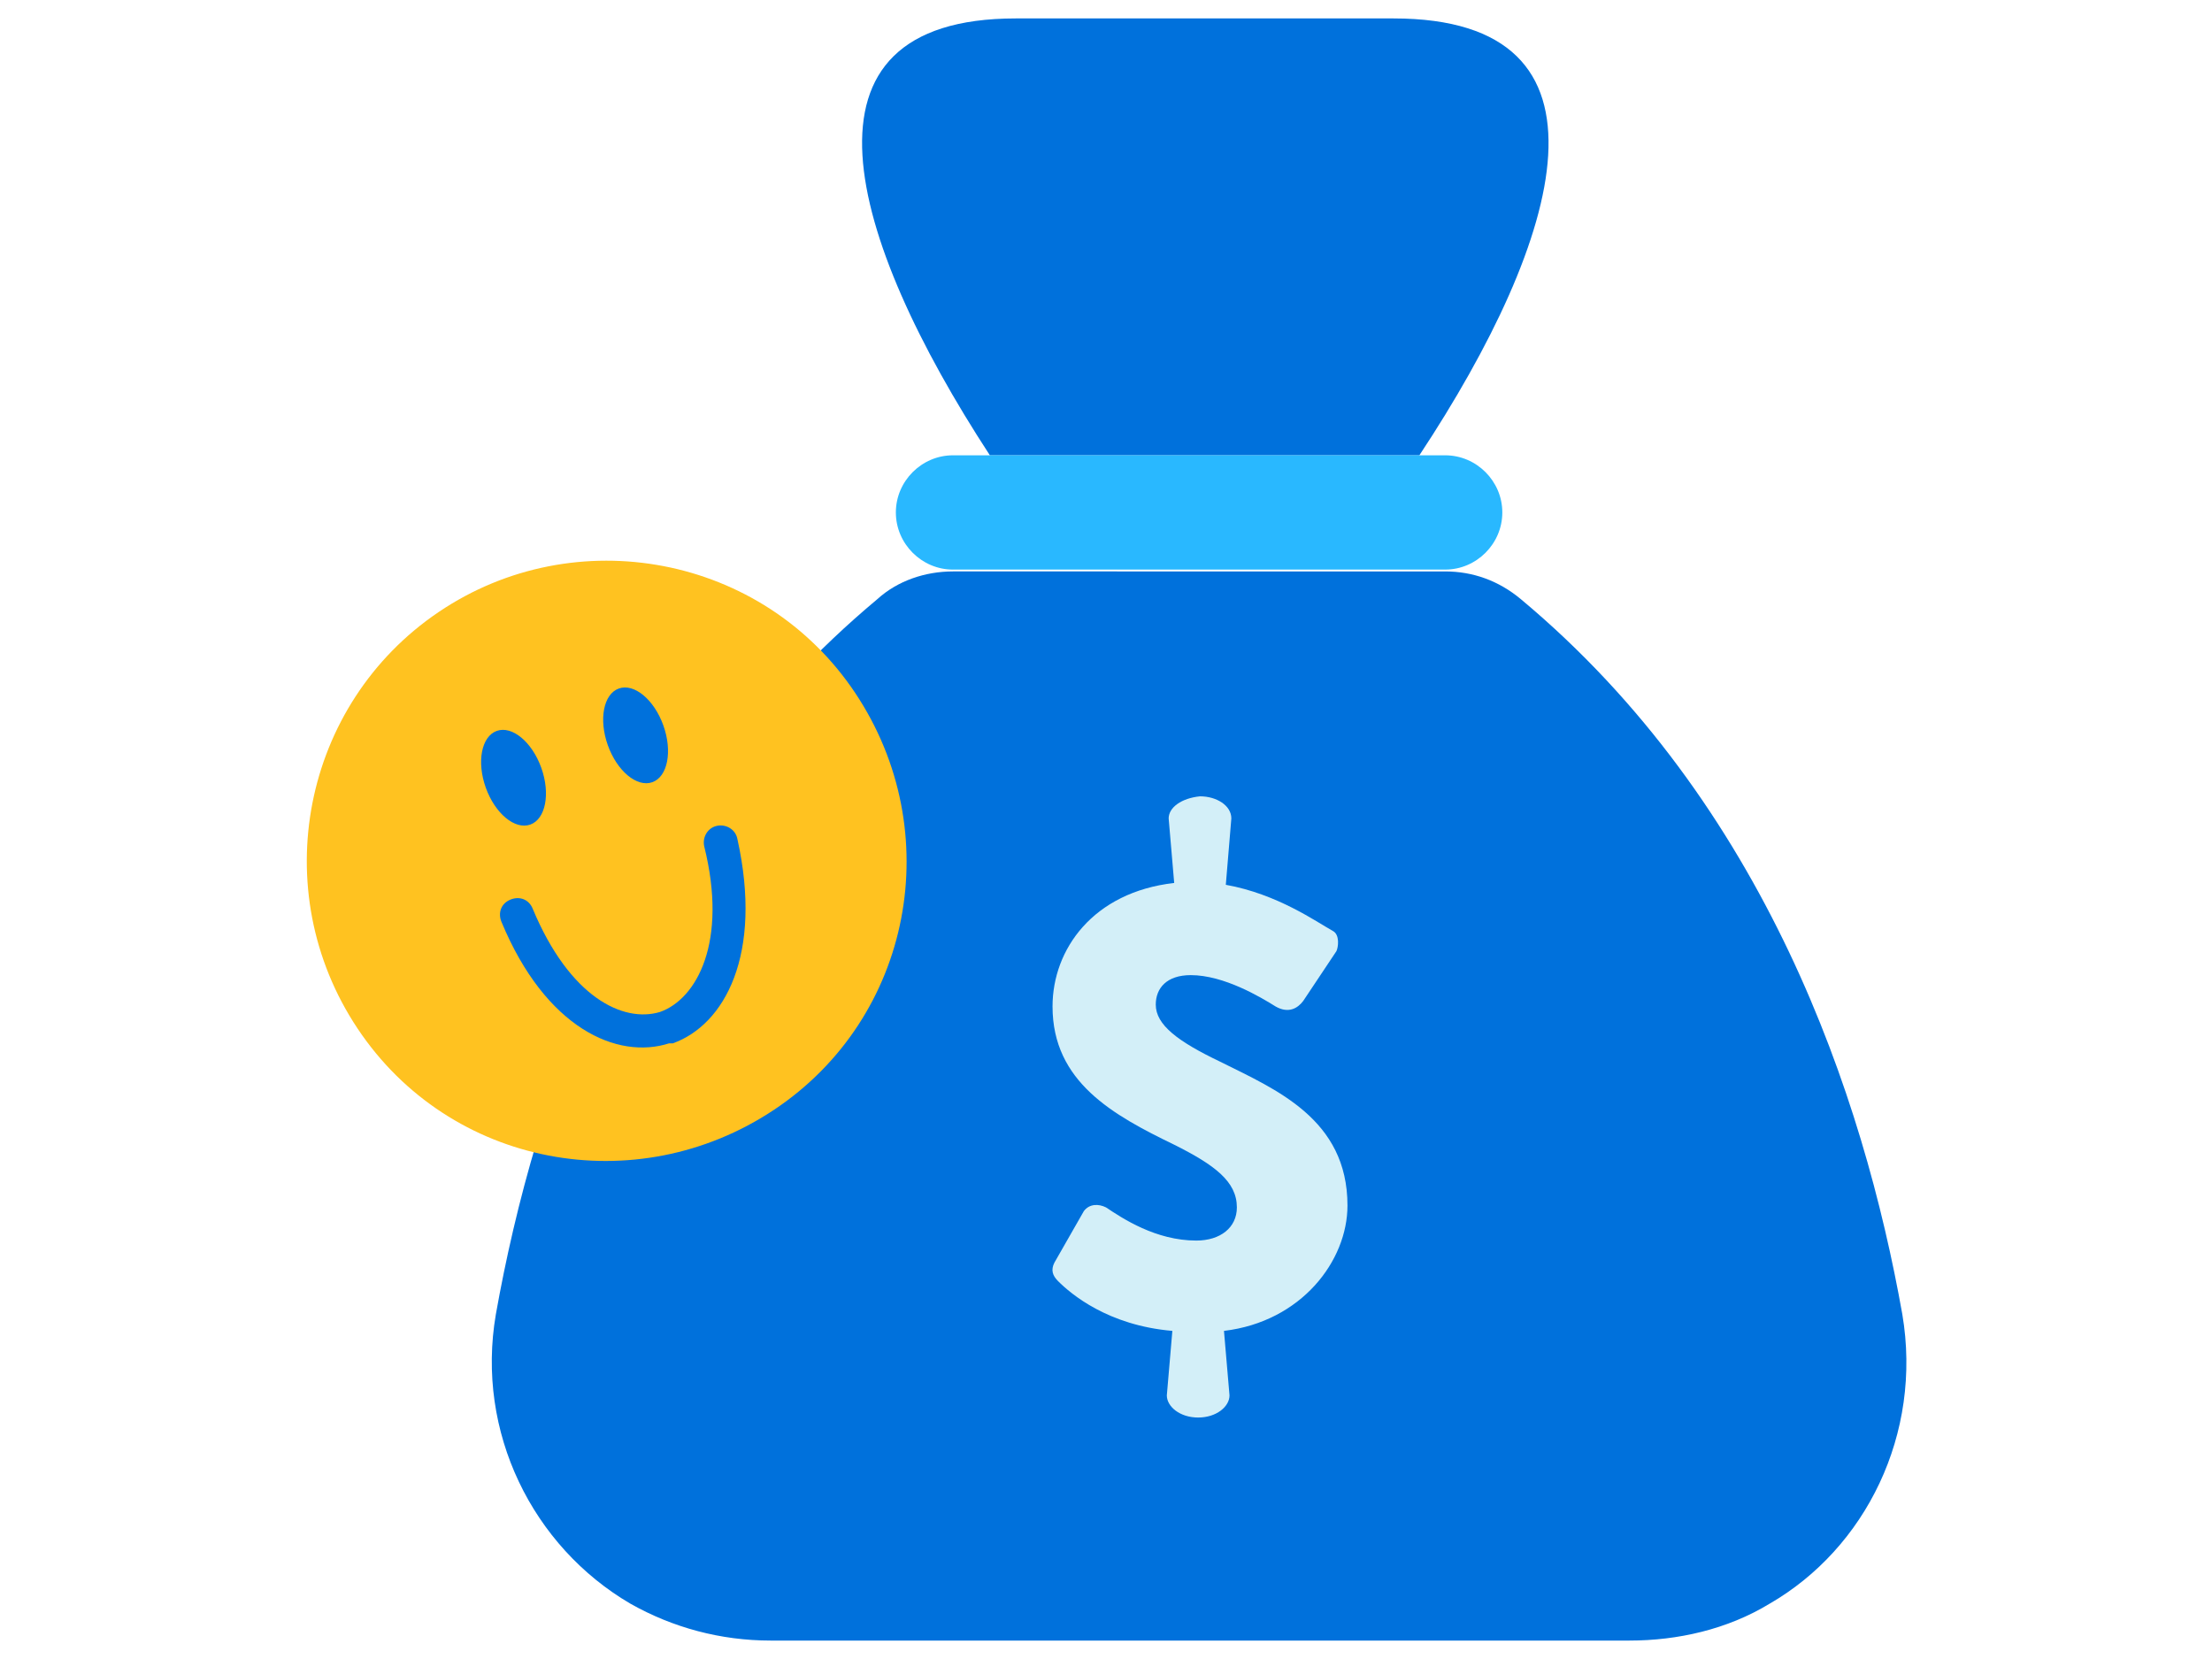
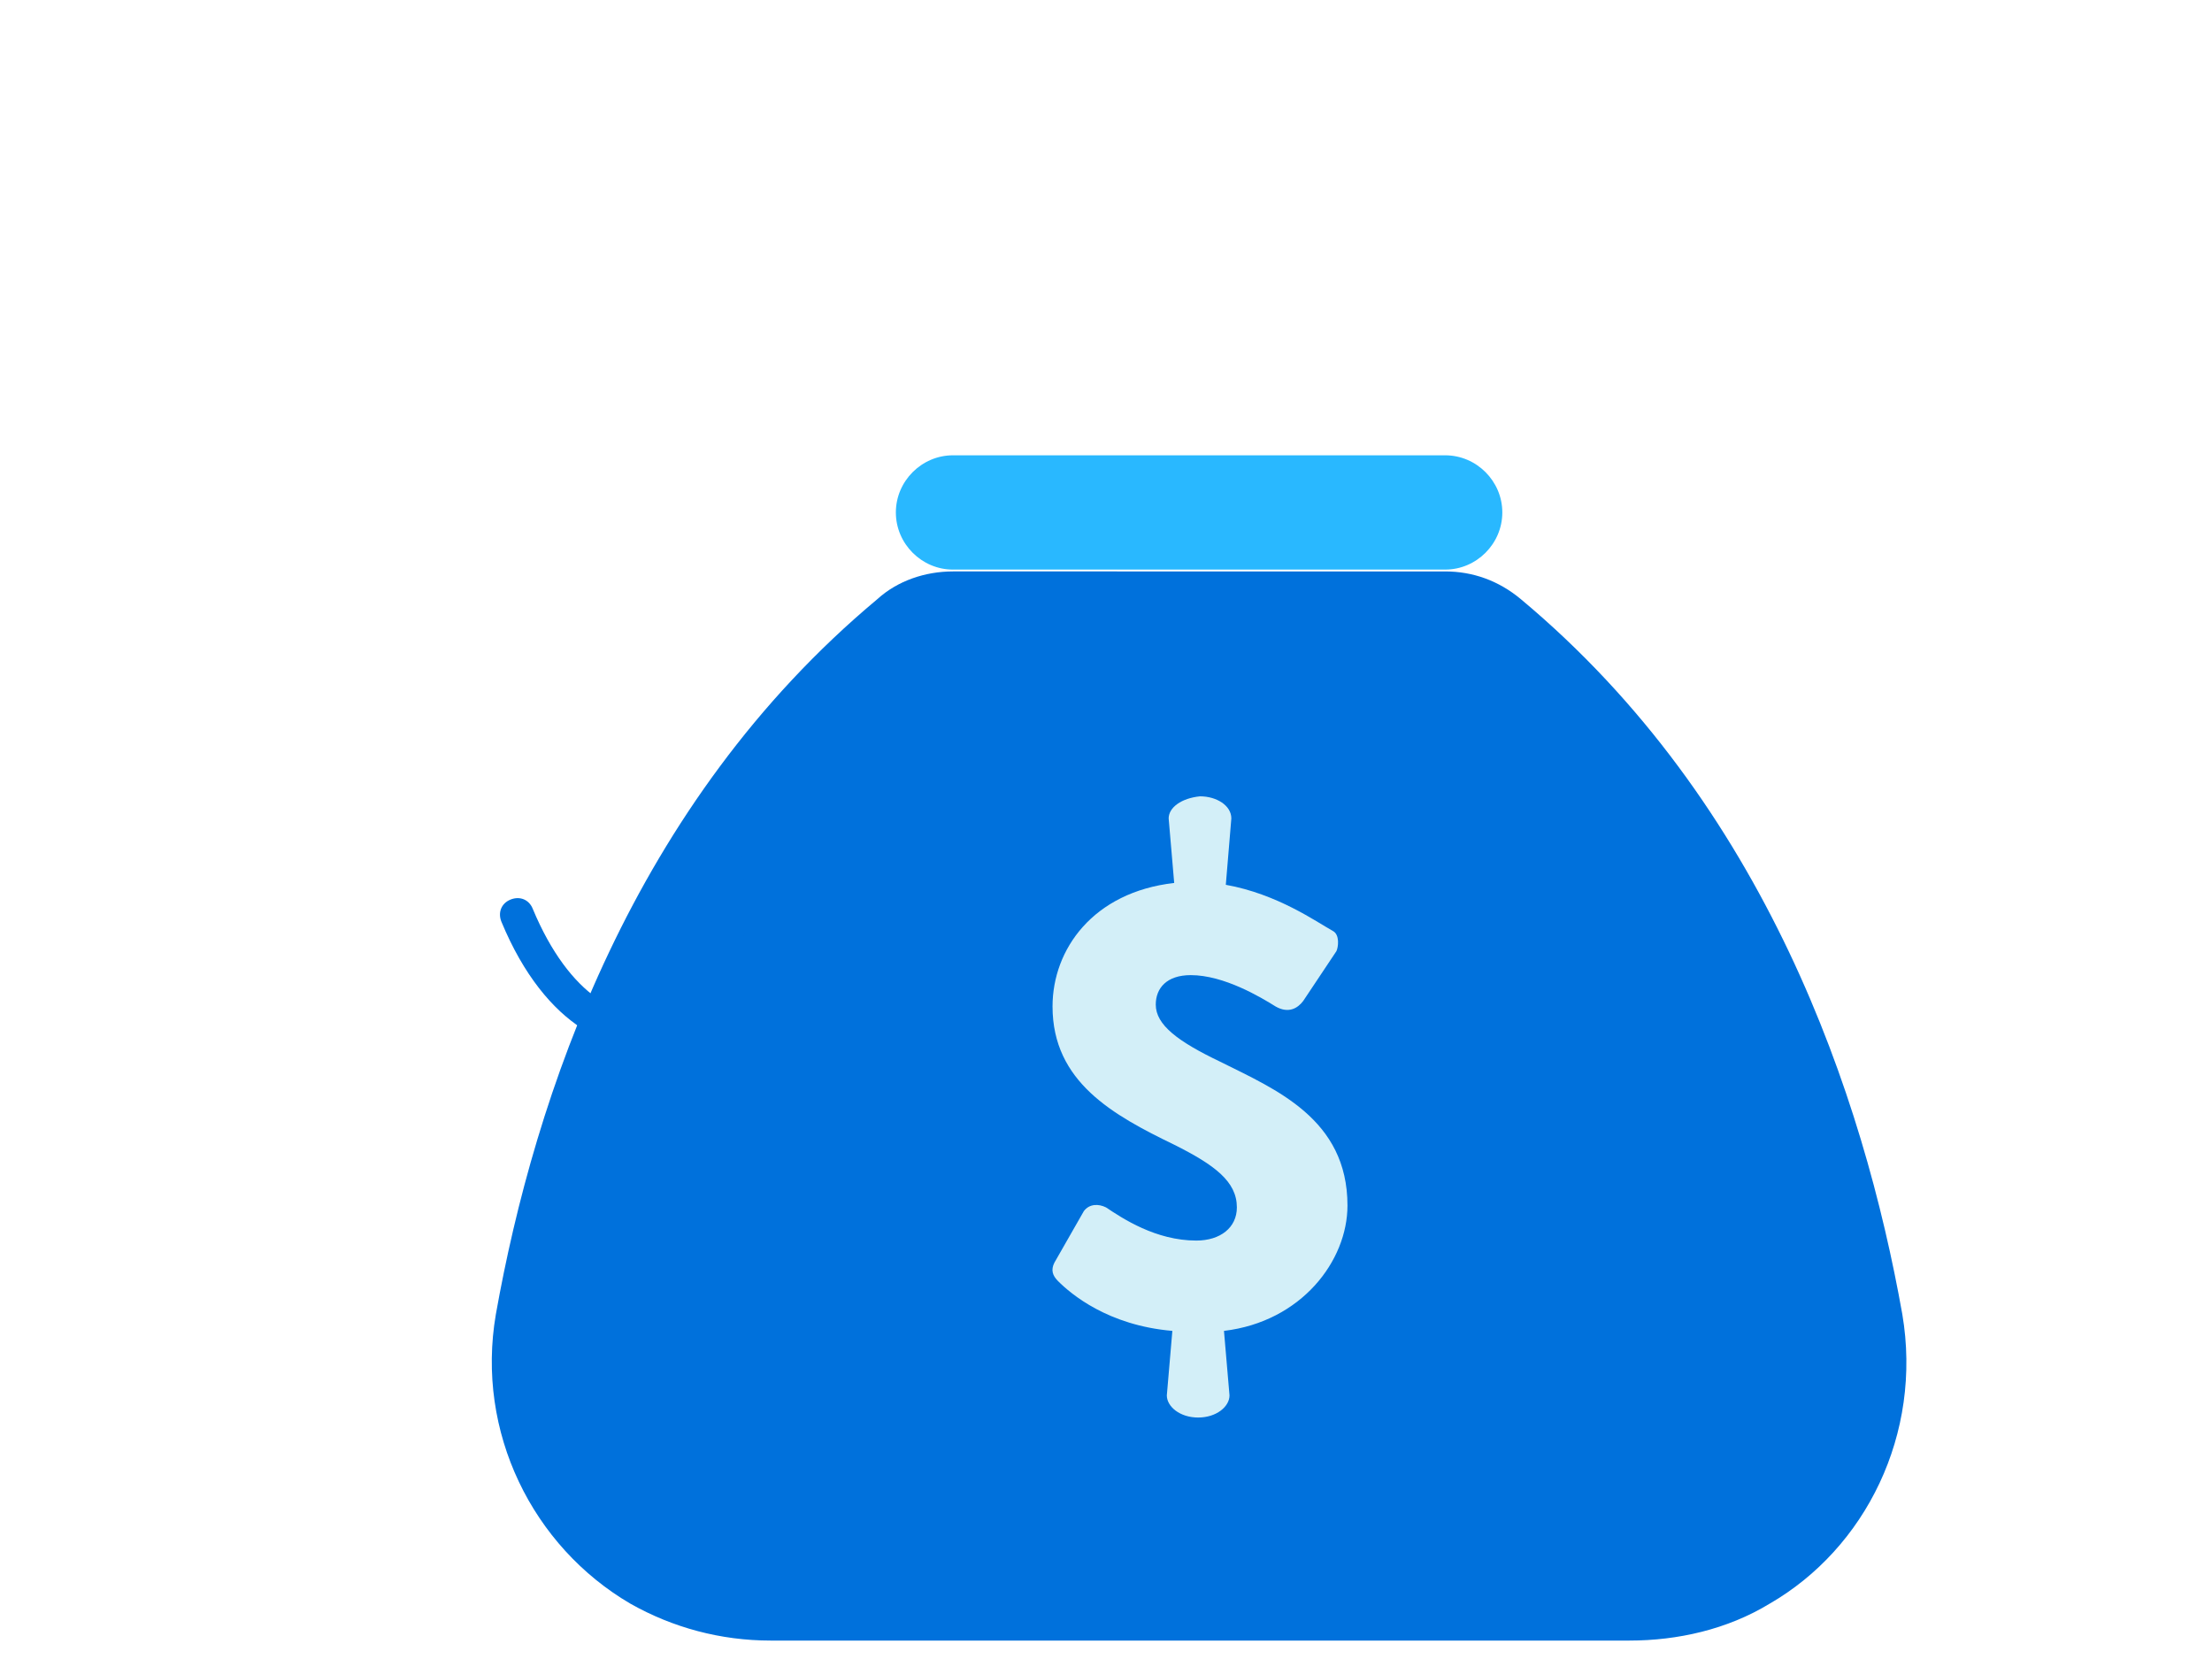
<svg xmlns="http://www.w3.org/2000/svg" version="1.1" id="Layer_1" x="0px" y="0px" viewBox="0 0 120 90" style="enable-background:new 0 0 120 90;" xml:space="preserve">
  <style type="text/css"> .st0{fill:#0071DC;} .st1{fill:#29B8FF;} .st2{fill:#D3EFF8;} .st3{fill:#FFC220;} </style>
  <g>
    <g>
      <path class="st0" d="M103.2,71.3c-2.1-11.8-7.4-27.7-20.7-38.8c-1.2-1-2.6-1.5-4.1-1.5H51.7c-1.5,0-3,0.5-4.1,1.5 C34.3,43.6,29,59.5,26.9,71.3c-1.1,6.4,2,12.6,7.3,15.7c2.3,1.3,4.9,2,7.6,2h46.6c2.6,0,5.3-0.6,7.6-2 C101.2,84,104.3,77.8,103.2,71.3L103.2,71.3L103.2,71.3z" />
-       <path class="st0" d="M75.6,1H55.1C42.5,1,46,12.9,53.7,24.7h23.3C84.8,12.9,88.3,1,75.6,1L75.6,1z" />
    </g>
    <path class="st1" d="M51.7,24.7h26.7c1.7,0,3.1,1.4,3.1,3.1l0,0c0,1.7-1.4,3.1-3.1,3.1H51.7c-1.7,0-3.1-1.4-3.1-3.1l0,0 C48.6,26.1,50,24.7,51.7,24.7z" />
    <path class="st2" d="M66.4,72.2l0.3,3.5c0,0.6-0.7,1.2-1.7,1.2s-1.7-0.6-1.7-1.2l0.3-3.5c-3.5-0.3-5.5-2-6.2-2.7 c-0.3-0.3-0.4-0.6-0.2-1l1.6-2.8c0.3-0.4,0.8-0.4,1.2-0.2c0.9,0.6,2.7,1.8,4.9,1.8c1.3,0,2.2-0.7,2.2-1.8c0-1.4-1.2-2.3-3.4-3.4 c-3.3-1.6-6.6-3.4-6.6-7.5c0-3.1,2.2-6.2,6.6-6.7l-0.3-3.5c0-0.6,0.7-1.1,1.7-1.2c0.9,0,1.7,0.5,1.7,1.2l-0.3,3.6 c2.8,0.5,4.9,2,5.8,2.5c0.4,0.2,0.3,0.9,0.2,1.1l-1.8,2.7c-0.3,0.4-0.8,0.7-1.5,0.3c-0.8-0.5-2.8-1.7-4.6-1.7 c-1.3,0-1.9,0.7-1.9,1.6c0,1.1,1.2,2,3.5,3.1c3,1.5,6.9,3.1,6.9,7.8C73.1,68.4,70.6,71.7,66.4,72.2L66.4,72.2L66.4,72.2z" />
  </g>
  <g>
-     <path class="st3" d="M23.8,33.2c-7.4,5-9.4,15.1-4.4,22.6c5,7.5,15.1,9.4,22.6,4.4s9.4-15.1,4.4-22.6S31.2,28.2,23.8,33.2 C23.8,33.2,23.8,33.2,23.8,33.2z" />
    <path class="st0" d="M36.5,56.6c0,0-0.1,0-0.2,0c-2.8,0.9-6.7-0.8-9.1-6.6c-0.2-0.5,0-1,0.5-1.2s1,0,1.2,0.5c2,4.8,4.9,6.2,6.9,5.6 c2-0.7,3.7-3.8,2.4-9c-0.1-0.5,0.2-1,0.7-1.1s1,0.2,1.1,0.7C41.4,51.8,39.3,55.6,36.5,56.6L36.5,56.6L36.5,56.6z" />
    <g>
-       <ellipse transform="matrix(0.941 -0.337 0.337 0.941 -11.43 13.973)" class="st0" cx="34.5" cy="39.9" rx="1.6" ry="2.7" />
-       <ellipse transform="matrix(0.941 -0.337 0.337 0.941 -12.616 11.884)" class="st0" cx="27.9" cy="42.2" rx="1.6" ry="2.7" />
-     </g>
+       </g>
  </g>
</svg>